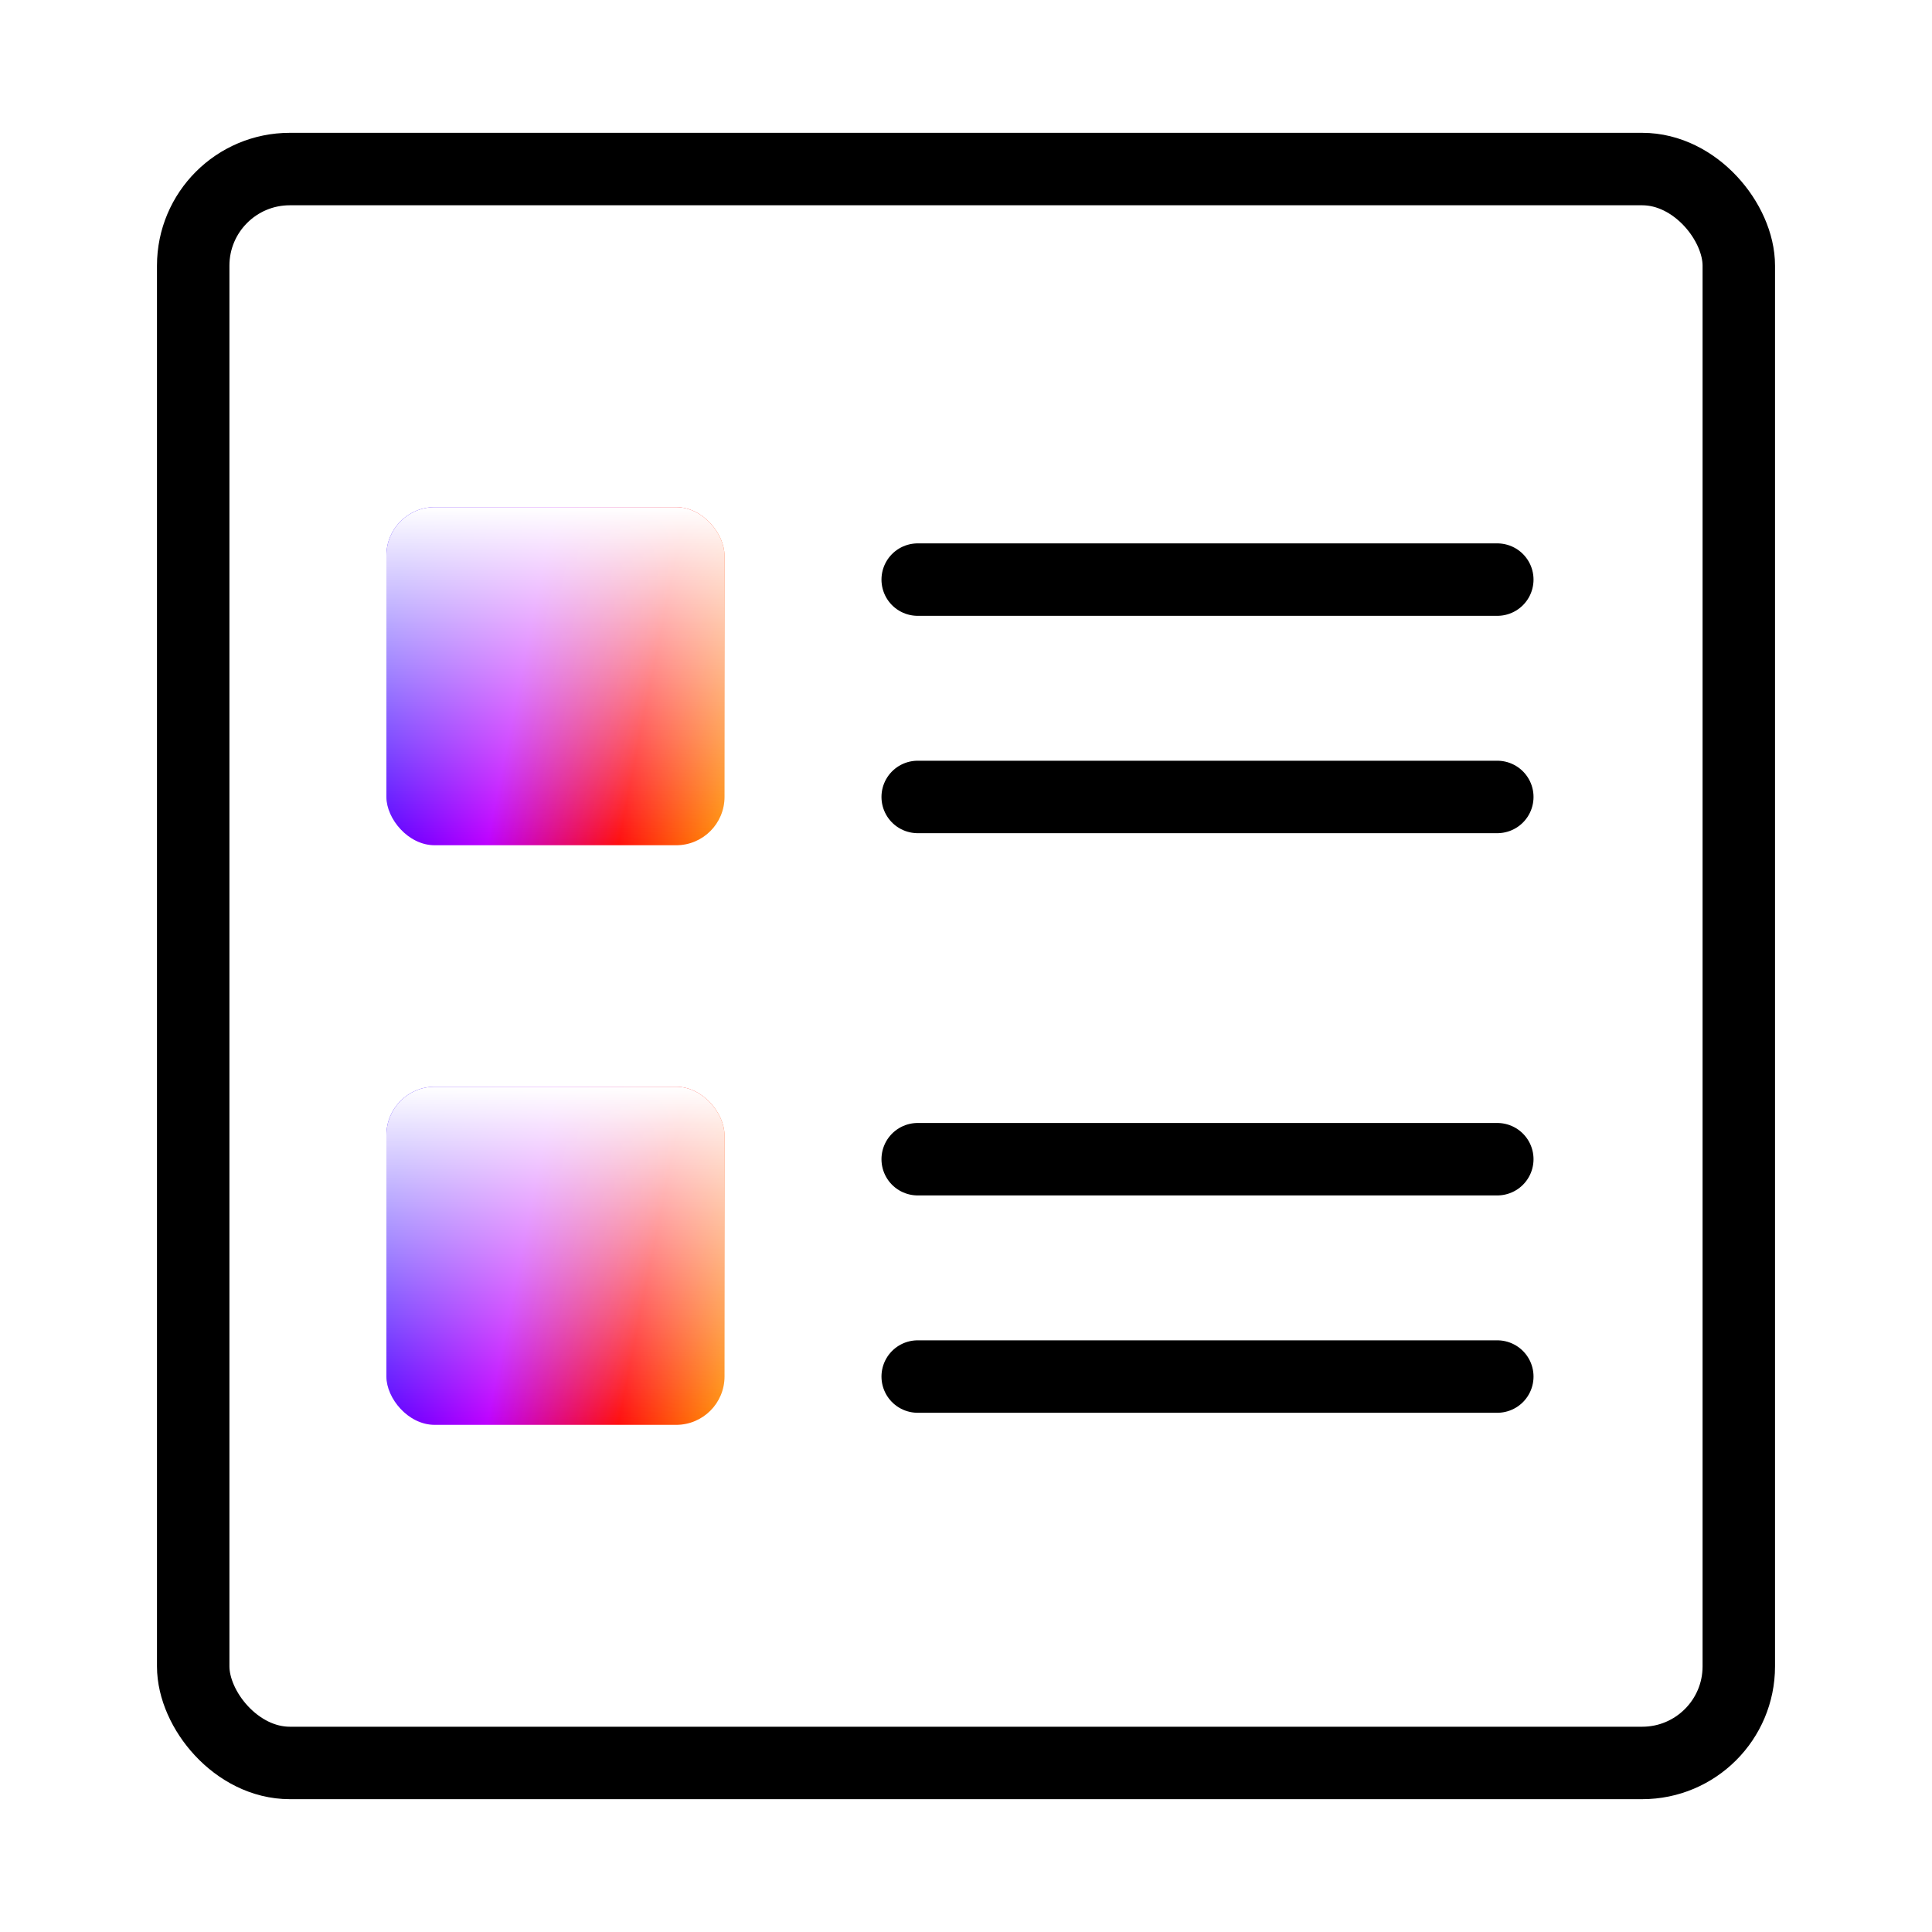
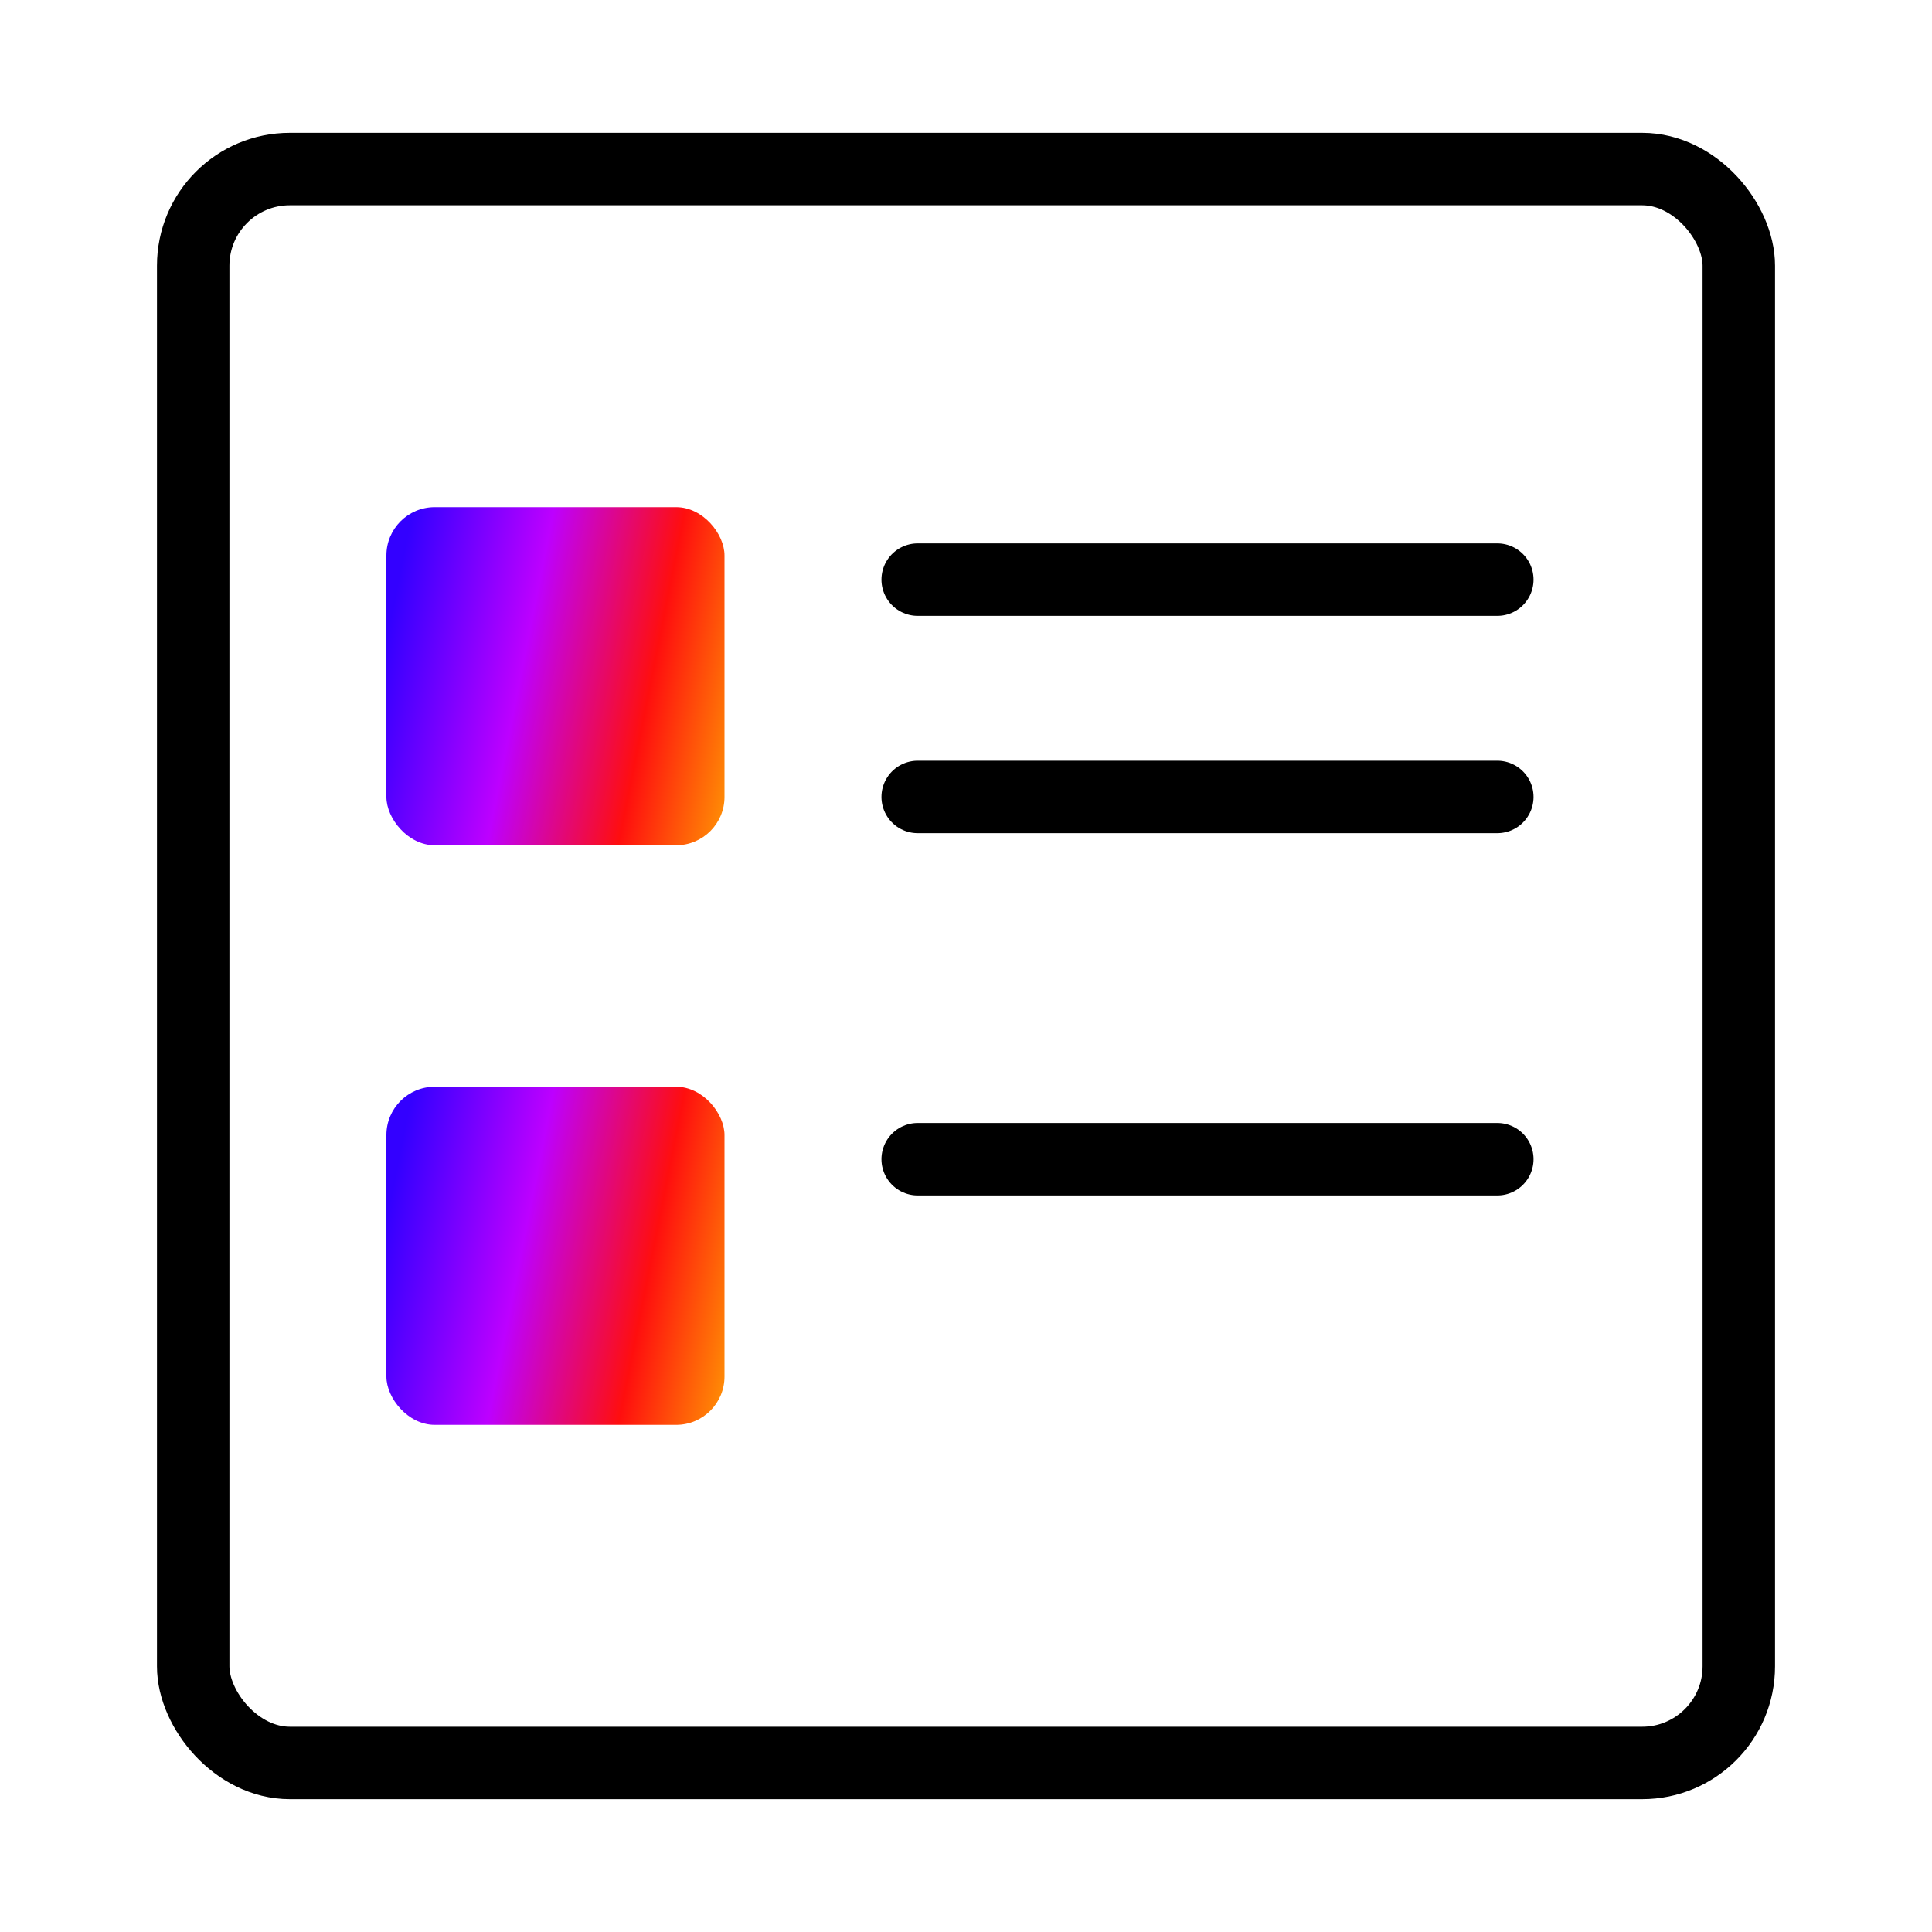
<svg xmlns="http://www.w3.org/2000/svg" width="80" height="80" viewBox="0 0 80 80" fill="none">
  <g filter="url(#filter0_i_75_4132)">
-     <rect x="8" y="7" width="64" height="66" rx="4" fill="white" />
-   </g>
+     </g>
  <rect x="8" y="7" width="64" height="66" rx="4" stroke="black" stroke-width="3" />
  <path d="M38 24H62" stroke="black" stroke-width="3" stroke-linecap="round" />
  <path d="M38 33H62" stroke="black" stroke-width="3" stroke-linecap="round" />
  <path d="M38 48H62" stroke="black" stroke-width="3" stroke-linecap="round" />
-   <path d="M38 57H62" stroke="black" stroke-width="3" stroke-linecap="round" />
  <rect x="16" y="21" width="14" height="14" rx="2" fill="url(#paint0_linear_75_4132)" />
-   <rect x="16" y="21" width="14" height="14" rx="2" fill="url(#paint1_linear_75_4132)" />
  <rect x="16" y="45" width="14" height="14" rx="2" fill="url(#paint2_linear_75_4132)" />
-   <rect x="16" y="45" width="14" height="14" rx="2" fill="url(#paint3_linear_75_4132)" />
  <defs>
    <filter id="filter0_i_75_4132" x="6.5" y="5.5" width="67" height="69" filterUnits="userSpaceOnUse" color-interpolation-filters="sRGB">
      <feFlood flood-opacity="0" result="BackgroundImageFix" />
      <feBlend mode="normal" in="SourceGraphic" in2="BackgroundImageFix" result="shape" />
      <feColorMatrix in="SourceAlpha" type="matrix" values="0 0 0 0 0 0 0 0 0 0 0 0 0 0 0 0 0 0 127 0" result="hardAlpha" />
      <feOffset dx="-13.333" />
      <feComposite in2="hardAlpha" operator="arithmetic" k2="-1" k3="1" />
      <feColorMatrix type="matrix" values="0 0 0 0 0.933 0 0 0 0 0.933 0 0 0 0 0.933 0 0 0 1 0" />
      <feBlend mode="normal" in2="shape" result="effect1_innerShadow_75_4132" />
    </filter>
    <linearGradient id="paint0_linear_75_4132" x1="32.569" y1="34.604" x2="14.998" y2="31.1" gradientUnits="userSpaceOnUse">
      <stop stop-color="#FFD600" />
      <stop offset="0.017" stop-color="#FFD600" />
      <stop offset="0.377" stop-color="#FF0E0E" />
      <stop offset="0.675" stop-color="#BD00FF" />
      <stop offset="0.995" stop-color="#3300FF" />
    </linearGradient>
    <linearGradient id="paint1_linear_75_4132" x1="23" y1="21" x2="23" y2="35" gradientUnits="userSpaceOnUse">
      <stop stop-color="white" />
      <stop offset="1" stop-color="white" stop-opacity="0" />
    </linearGradient>
    <linearGradient id="paint2_linear_75_4132" x1="32.569" y1="58.604" x2="14.998" y2="55.1" gradientUnits="userSpaceOnUse">
      <stop stop-color="#FFD600" />
      <stop offset="0.017" stop-color="#FFD600" />
      <stop offset="0.377" stop-color="#FF0E0E" />
      <stop offset="0.675" stop-color="#BD00FF" />
      <stop offset="0.995" stop-color="#3300FF" />
    </linearGradient>
    <linearGradient id="paint3_linear_75_4132" x1="23" y1="45" x2="23" y2="59" gradientUnits="userSpaceOnUse">
      <stop stop-color="white" />
      <stop offset="1" stop-color="white" stop-opacity="0" />
    </linearGradient>
  </defs>
</svg>